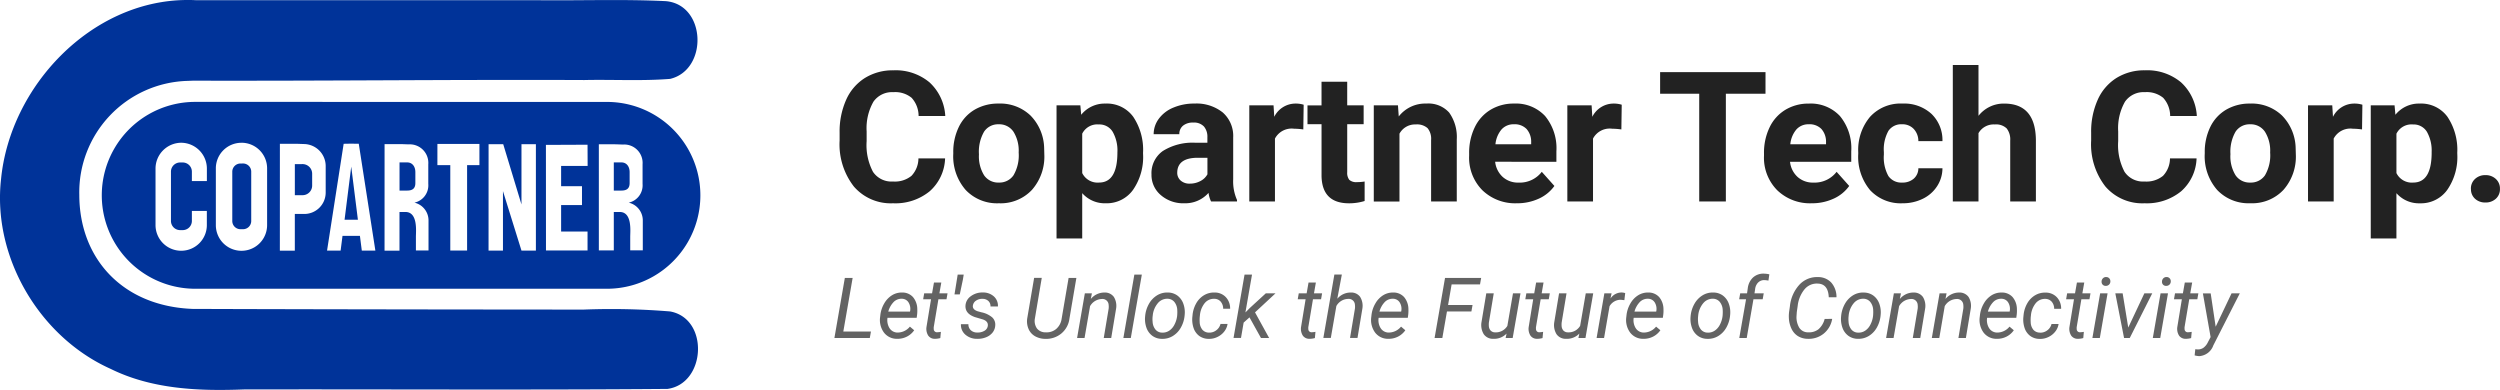
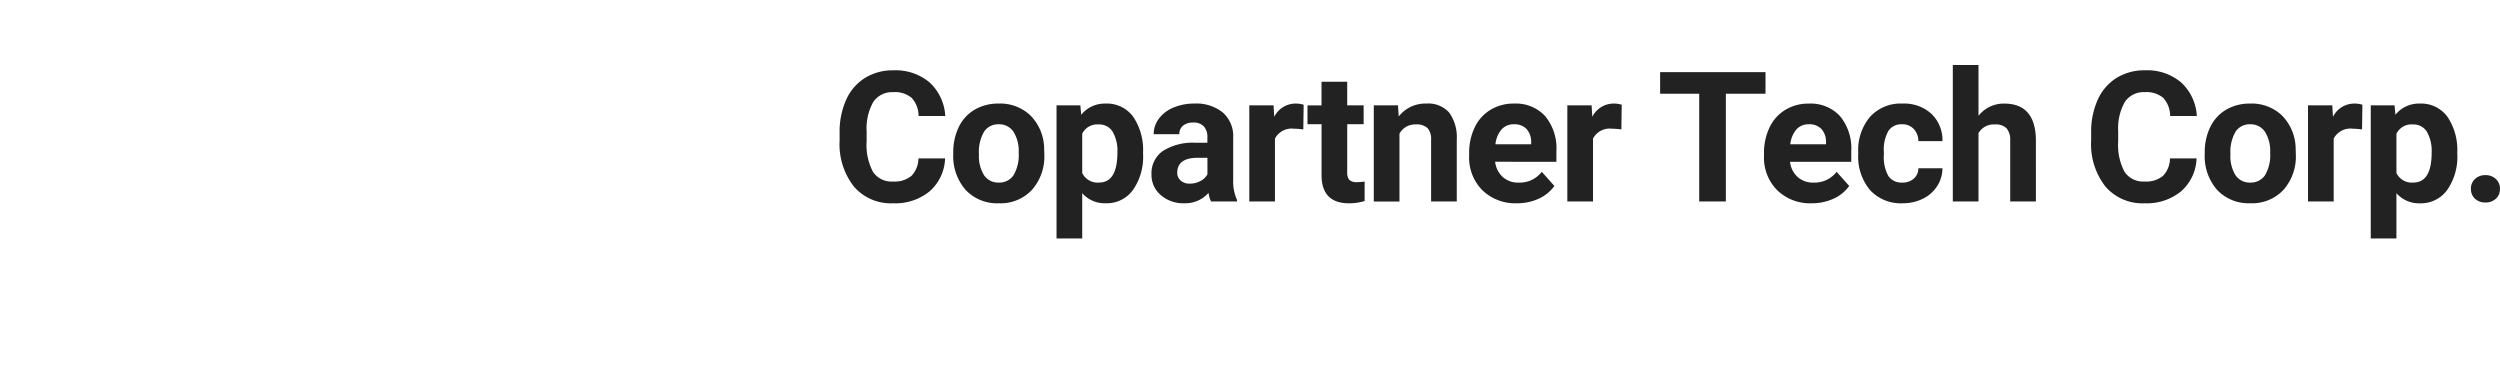
<svg xmlns="http://www.w3.org/2000/svg" width="294.884" height="46" viewBox="0 0 294.884 46">
  <g id="Group_234" data-name="Group 234" transform="translate(-24 -31)">
    <g id="g32" transform="translate(24 31)">
-       <path id="path32" d="M57.437,51.941c-11.224.1-20.763,10.17-21.837,21.111-1.05,9.183,4.522,18.639,12.926,22.4,4.881,2.407,10.406,2.632,15.738,2.423,16.648-.034,33.3.081,49.947-.061,4.543-.628,4.928-8.283.314-9.136a84.389,84.389,0,0,0-10.227-.219c-28.029-.019-43.916-.072-46.126-.082-8.328-.333-13.344-6.027-13.344-13.462a13.145,13.145,0,0,1,12.7-13.431c.71-.025.709-.029.742-.028,15.382.043,30.75-.14,46.133-.074,3.371-.074,6.766.132,10.121-.137,4.492-1.081,4.257-8.757-.517-9.168-5.149-.256-10.333-.044-15.5-.116q-19.992,0-39.984,0-.548-.027-1.091-.022ZM58.5,63.959A11.018,11.018,0,0,0,58.5,86h48.568a11.018,11.018,0,0,0,0-22.036Zm-1.651,4.82a3.051,3.051,0,0,1,3.027,3.087V73.3H58.107V72.19a1.082,1.082,0,0,0-1.084-1.084h-.3a1.082,1.082,0,0,0-1.084,1.084V78a1.082,1.082,0,0,0,1.084,1.084h.3A1.082,1.082,0,0,0,58.107,78v-1.18h1.765v1.616a3.027,3.027,0,1,1-6.053,0V71.866a3.051,3.051,0,0,1,3.027-3.087Zm7.112,0A3.016,3.016,0,0,1,66.98,71.8V78.5a3.023,3.023,0,0,1-6.046,0V71.8A3.016,3.016,0,0,1,63.957,68.782Zm4.527.121h1.765c.359,0,.717.022,1.076.031a2.6,2.6,0,0,1,2.561,2.587v3.161a2.526,2.526,0,0,1-2.561,2.5H70.249v4.327H68.484Zm12.348.039H82.6c.359,0,.717.022,1.075.031a2.187,2.187,0,0,1,2.317,2.351v2.312a2.092,2.092,0,0,1-1.632,2.211,2.153,2.153,0,0,1,1.659,2.043v3.6H84.532V79.856c0-.636.251-2.911-1.237-2.911h-.7V81.51H80.832Zm25.274.021h1.764c.359,0,.717.022,1.076.031a2.171,2.171,0,0,1,2.317,2.33v2.312a2.092,2.092,0,0,1-1.632,2.211,2.153,2.153,0,0,1,1.659,2.043v3.583h-1.483V79.856c0-.636.251-2.911-1.237-2.911h-.7V81.48h-1.764Zm-19.041-.042h4.956v2.5H90.57V81.495H88.587V71.419H87.066Zm6.036.028h1.726l2.153,7.108V68.949h1.7V81.5h-1.7L94.8,74.483V81.5H93.1Zm-16.517-.061.316,0,.316,0v.006l.573.005,1.958,12.6h-1.6l-.222-1.732H75.873L75.651,81.5h-1.6l1.959-12.6.573-.005Zm28.19.126.01,2.5H101.66V73.9h2.462v2.231H101.66v3.121h3.117v2.231h-3.845v0H99.874L99.867,69.03c1.636,0,3.269-.016,4.906-.016ZM82.6,71.1V74.42h.892c.637,0,.975-.25.975-.886V72.245c0-.636-.338-1.148-.975-1.148Zm25.274,0V74.42h.892c.637,0,.975-.25.975-.886V72.245c0-.636-.338-1.148-.975-1.148Zm-44.034.129a.965.965,0,0,0-.967.967v5.814a.965.965,0,0,0,.967.967h.3a.965.965,0,0,0,.967-.967V72.192a.965.965,0,0,0-.967-.967Zm6.412.072v3.664h.892a1.134,1.134,0,0,0,1.15-1.123V72.42a1.134,1.134,0,0,0-1.15-1.123Zm6.651.295-.787,6.266h1.574Z" transform="translate(-35.474 -51.941)" fill="#039" />
-     </g>
+       </g>
    <path id="Path_156" data-name="Path 156" d="M13.618-9.984A5.4,5.4,0,0,1,11.8-6.105,6.387,6.387,0,0,1,7.475-4.69,5.743,5.743,0,0,1,2.858-6.666,8.1,8.1,0,0,1,1.176-12.09v-.933A9.148,9.148,0,0,1,1.951-16.9a5.813,5.813,0,0,1,2.217-2.573,6.21,6.21,0,0,1,3.349-.9,6.222,6.222,0,0,1,4.256,1.415,5.8,5.8,0,0,1,1.866,3.973H10.494a3.187,3.187,0,0,0-.823-2.144,3.047,3.047,0,0,0-2.154-.666,2.672,2.672,0,0,0-2.353,1.127,6.315,6.315,0,0,0-.8,3.5v1.153A6.759,6.759,0,0,0,5.112-8.4,2.622,2.622,0,0,0,7.475-7.258,3.1,3.1,0,0,0,9.65-7.924a3.006,3.006,0,0,0,.823-2.06Zm.965-.692a6.726,6.726,0,0,1,.65-3.008A4.757,4.757,0,0,1,17.1-15.728a5.459,5.459,0,0,1,2.835-.723,5.164,5.164,0,0,1,3.747,1.4,5.637,5.637,0,0,1,1.619,3.815l.021.776a5.928,5.928,0,0,1-1.457,4.187A5.064,5.064,0,0,1,19.96-4.69a5.09,5.09,0,0,1-3.915-1.572,6.032,6.032,0,0,1-1.462-4.277Zm3.029.215a4.239,4.239,0,0,0,.608,2.472,2.006,2.006,0,0,0,1.74.856,2.01,2.01,0,0,0,1.719-.845,4.639,4.639,0,0,0,.618-2.7,4.2,4.2,0,0,0-.618-2.457,2.01,2.01,0,0,0-1.74-.871,1.977,1.977,0,0,0-1.719.866A4.717,4.717,0,0,0,17.612-10.46Zm19.36-.005a6.8,6.8,0,0,1-1.19,4.2A3.814,3.814,0,0,1,32.57-4.69a3.533,3.533,0,0,1-2.778-1.195V-.54H26.763v-15.7h2.809l.1,1.111a3.56,3.56,0,0,1,2.872-1.321,3.84,3.84,0,0,1,3.26,1.551,6.986,6.986,0,0,1,1.163,4.277Zm-3.029-.22a4.464,4.464,0,0,0-.561-2.442,1.827,1.827,0,0,0-1.63-.86,1.984,1.984,0,0,0-1.96,1.09v4.643a2.017,2.017,0,0,0,1.981,1.122Q33.943-7.133,33.943-10.686ZM44.991-4.9a3.364,3.364,0,0,1-.3-1.017A3.665,3.665,0,0,1,41.825-4.69a4.027,4.027,0,0,1-2.762-.964,3.1,3.1,0,0,1-1.1-2.432A3.2,3.2,0,0,1,39.3-10.854a6.594,6.594,0,0,1,3.863-.975h1.394v-.65a1.869,1.869,0,0,0-.4-1.258,1.588,1.588,0,0,0-1.274-.472,1.8,1.8,0,0,0-1.2.367,1.246,1.246,0,0,0-.435,1.006H38.22a3.043,3.043,0,0,1,.608-1.824,4.019,4.019,0,0,1,1.719-1.315,6.265,6.265,0,0,1,2.495-.477A4.95,4.95,0,0,1,46.369-15.4,3.685,3.685,0,0,1,47.6-12.436V-7.52a5.422,5.422,0,0,0,.451,2.442V-4.9ZM42.486-7.007a2.609,2.609,0,0,0,1.237-.3,1.962,1.962,0,0,0,.839-.8v-1.95H43.429q-2.275,0-2.421,1.572L41-8.307a1.213,1.213,0,0,0,.4.933A1.547,1.547,0,0,0,42.486-7.007ZM55.871-13.4a8.23,8.23,0,0,0-1.09-.084,2.219,2.219,0,0,0-2.254,1.163V-4.9H49.5V-16.241H52.36l.084,1.352a2.807,2.807,0,0,1,2.526-1.562,3.174,3.174,0,0,1,.943.136Zm5.178-5.629v2.788h1.939v2.222H61.05v5.66a1.352,1.352,0,0,0,.241.9,1.211,1.211,0,0,0,.922.273,4.831,4.831,0,0,0,.891-.073v2.3a6.236,6.236,0,0,1-1.834.273q-3.186,0-3.249-3.218v-6.111H56.364v-2.222h1.656v-2.788Zm5.986,2.788.094,1.31a3.96,3.96,0,0,1,3.26-1.52,3.291,3.291,0,0,1,2.683,1.059,4.939,4.939,0,0,1,.9,3.165V-4.9H70.945v-7.253a1.965,1.965,0,0,0-.419-1.4,1.877,1.877,0,0,0-1.394-.435,2.084,2.084,0,0,0-1.918,1.09v8H64.184V-16.241ZM81.06-4.69A5.568,5.568,0,0,1,77-6.221,5.44,5.44,0,0,1,75.432-10.3v-.293a6.851,6.851,0,0,1,.66-3.055,4.846,4.846,0,0,1,1.871-2.075,5.251,5.251,0,0,1,2.762-.728,4.707,4.707,0,0,1,3.663,1.467,5.963,5.963,0,0,1,1.336,4.161v1.237H78.5A2.814,2.814,0,0,0,79.388-7.8a2.677,2.677,0,0,0,1.871.671A3.27,3.27,0,0,0,84-8.4l1.488,1.667a4.547,4.547,0,0,1-1.845,1.5A6.052,6.052,0,0,1,81.06-4.69Zm-.346-9.318a1.893,1.893,0,0,0-1.462.611,3.162,3.162,0,0,0-.718,1.748h4.214v-.242a2.255,2.255,0,0,0-.545-1.563A1.953,1.953,0,0,0,80.714-14.009Zm12.673.608a8.23,8.23,0,0,0-1.09-.084,2.219,2.219,0,0,0-2.254,1.163V-4.9H87.014V-16.241h2.862l.084,1.352a2.807,2.807,0,0,1,2.526-1.562,3.174,3.174,0,0,1,.943.136Zm17-4.214h-4.675V-4.9H102.57V-17.614H97.958v-2.547H110.39ZM115.84-4.69a5.568,5.568,0,0,1-4.062-1.53,5.44,5.44,0,0,1-1.567-4.077v-.293a6.851,6.851,0,0,1,.66-3.055,4.846,4.846,0,0,1,1.871-2.075,5.251,5.251,0,0,1,2.762-.728,4.707,4.707,0,0,1,3.663,1.467,5.963,5.963,0,0,1,1.336,4.161v1.237h-7.222a2.814,2.814,0,0,0,.886,1.782,2.677,2.677,0,0,0,1.871.671A3.27,3.27,0,0,0,118.775-8.4l1.488,1.667a4.547,4.547,0,0,1-1.845,1.5A6.053,6.053,0,0,1,115.84-4.69Zm-.346-9.318a1.893,1.893,0,0,0-1.462.611,3.162,3.162,0,0,0-.718,1.748h4.214v-.242a2.255,2.255,0,0,0-.545-1.563A1.953,1.953,0,0,0,115.495-14.009Zm11.017,6.876a1.987,1.987,0,0,0,1.363-.461,1.616,1.616,0,0,0,.545-1.226h2.841a3.886,3.886,0,0,1-.629,2.112,4.15,4.15,0,0,1-1.693,1.488,5.3,5.3,0,0,1-2.374.529,4.924,4.924,0,0,1-3.836-1.546,6.118,6.118,0,0,1-1.4-4.271v-.2a6.048,6.048,0,0,1,1.394-4.182,4.866,4.866,0,0,1,3.826-1.562,4.77,4.77,0,0,1,3.412,1.211,4.287,4.287,0,0,1,1.3,3.223h-2.841a2.082,2.082,0,0,0-.545-1.438,1.817,1.817,0,0,0-1.384-.553,1.824,1.824,0,0,0-1.6.772,4.472,4.472,0,0,0-.54,2.5v.315a4.528,4.528,0,0,0,.535,2.52A1.847,1.847,0,0,0,126.511-7.133Zm9-7.872a3.781,3.781,0,0,1,3.029-1.446q3.69,0,3.742,4.287V-4.9h-3.029v-7.18a2.107,2.107,0,0,0-.419-1.441,1.8,1.8,0,0,0-1.394-.466,2.062,2.062,0,0,0-1.929,1.027V-4.9h-3.029V-21h3.029Zm25.723,5.021a5.4,5.4,0,0,1-1.819,3.878A6.387,6.387,0,0,1,155.1-4.69a5.743,5.743,0,0,1-4.617-1.976A8.1,8.1,0,0,1,148.8-12.09v-.933a9.148,9.148,0,0,1,.776-3.878,5.812,5.812,0,0,1,2.217-2.573,6.21,6.21,0,0,1,3.349-.9,6.222,6.222,0,0,1,4.256,1.415,5.8,5.8,0,0,1,1.866,3.973h-3.145a3.187,3.187,0,0,0-.823-2.144,3.047,3.047,0,0,0-2.154-.666,2.672,2.672,0,0,0-2.353,1.127,6.315,6.315,0,0,0-.8,3.5v1.153a6.759,6.759,0,0,0,.749,3.616A2.622,2.622,0,0,0,155.1-7.258a3.1,3.1,0,0,0,2.175-.666,3.006,3.006,0,0,0,.823-2.06Zm.965-.692a6.726,6.726,0,0,1,.65-3.008,4.757,4.757,0,0,1,1.871-2.044,5.459,5.459,0,0,1,2.835-.723,5.164,5.164,0,0,1,3.747,1.4,5.637,5.637,0,0,1,1.619,3.815l.021.776a5.928,5.928,0,0,1-1.457,4.187,5.064,5.064,0,0,1-3.91,1.578,5.09,5.09,0,0,1-3.915-1.572,6.032,6.032,0,0,1-1.462-4.277Zm3.029.215a4.239,4.239,0,0,0,.608,2.472,2.006,2.006,0,0,0,1.74.856,2.01,2.01,0,0,0,1.719-.845,4.639,4.639,0,0,0,.618-2.7,4.2,4.2,0,0,0-.618-2.457,2.01,2.01,0,0,0-1.74-.871,1.977,1.977,0,0,0-1.719.866A4.717,4.717,0,0,0,165.233-10.46Zm15.524-2.94a8.23,8.23,0,0,0-1.09-.084,2.219,2.219,0,0,0-2.254,1.163V-4.9h-3.029V-16.241h2.861l.084,1.352a2.807,2.807,0,0,1,2.526-1.562,3.174,3.174,0,0,1,.943.136Zm11.237,2.935a6.8,6.8,0,0,1-1.19,4.2,3.814,3.814,0,0,1-3.213,1.578,3.533,3.533,0,0,1-2.778-1.195V-.54h-3.029v-15.7h2.809l.1,1.111a3.56,3.56,0,0,1,2.872-1.321,3.84,3.84,0,0,1,3.26,1.551,6.986,6.986,0,0,1,1.163,4.277Zm-3.029-.22a4.464,4.464,0,0,0-.561-2.442,1.827,1.827,0,0,0-1.63-.86,1.984,1.984,0,0,0-1.96,1.09v4.643a2.017,2.017,0,0,0,1.981,1.122Q188.964-7.133,188.964-10.686Zm4.633,4.3a1.525,1.525,0,0,1,.487-1.174,1.729,1.729,0,0,1,1.221-.451,1.743,1.743,0,0,1,1.232.451,1.525,1.525,0,0,1,.487,1.174,1.5,1.5,0,0,1-.482,1.158,1.751,1.751,0,0,1-1.237.445,1.737,1.737,0,0,1-1.226-.445A1.5,1.5,0,0,1,193.6-6.388Z" transform="translate(121.859 59.667)" fill="#222" />
-     <path id="Path_157" data-name="Path 157" d="M1.426-3.073H4.686l-.136.764H.375L1.606-9.395h.92Zm6.341.861a1.9,1.9,0,0,1-1.538-.725,2.5,2.5,0,0,1-.467-1.805l.024-.209a3.5,3.5,0,0,1,.465-1.431,2.7,2.7,0,0,1,.932-.976A2.174,2.174,0,0,1,8.37-7.672a1.674,1.674,0,0,1,1.275.54,2.222,2.222,0,0,1,.506,1.411,4.124,4.124,0,0,1-.019.633l-.054.4H6.638a1.779,1.779,0,0,0,.236,1.217,1.118,1.118,0,0,0,.966.521,1.873,1.873,0,0,0,1.44-.7l.506.428a2.316,2.316,0,0,1-.854.747A2.42,2.42,0,0,1,7.767-2.212Zm.56-4.725a1.287,1.287,0,0,0-.951.37A2.629,2.629,0,0,0,6.73-5.424l2.56,0L9.309-5.5a1.441,1.441,0,0,0-.2-1.02A.927.927,0,0,0,8.326-6.937ZM12.984-8.85,12.76-7.575h.959l-.122.7h-.954L12.093-3.6a1.142,1.142,0,0,0,0,.234.371.371,0,0,0,.414.38,2.523,2.523,0,0,0,.428-.049l-.068.735a2.4,2.4,0,0,1-.642.088.92.92,0,0,1-.788-.387,1.5,1.5,0,0,1-.2-1.015l.535-3.261h-.93l.122-.7h.93l.224-1.275Zm2.55-.36-.37,1.757h-.623l.375-2.331h.711Zm2.935,5.475q.073-.545-.6-.769l-.915-.268Q15.8-5.171,15.835-6.1a1.458,1.458,0,0,1,.635-1.141,2.262,2.262,0,0,1,1.414-.436,1.886,1.886,0,0,1,1.3.465,1.472,1.472,0,0,1,.479,1.185l-.876,0a.822.822,0,0,0-.248-.642.982.982,0,0,0-.686-.258,1.282,1.282,0,0,0-.788.224.82.82,0,0,0-.355.574q-.063.457.56.667l.443.122a2.851,2.851,0,0,1,1.285.608,1.162,1.162,0,0,1,.35.93,1.476,1.476,0,0,1-.321.857,1.836,1.836,0,0,1-.779.557,2.6,2.6,0,0,1-1.037.178A2.054,2.054,0,0,1,15.826-2.7,1.512,1.512,0,0,1,15.3-3.935l.881,0a.933.933,0,0,0,.282.711,1.079,1.079,0,0,0,.774.268,1.517,1.517,0,0,0,.832-.2A.777.777,0,0,0,18.468-3.735Zm10.448-5.66L28.1-4.6a2.721,2.721,0,0,1-.954,1.759,2.8,2.8,0,0,1-1.9.635,2.464,2.464,0,0,1-1.209-.314,1.808,1.808,0,0,1-.757-.842A2.3,2.3,0,0,1,23.116-4.6l.818-4.8h.9l-.813,4.807a1.554,1.554,0,0,0,.253,1.171,1.265,1.265,0,0,0,1.017.446,1.752,1.752,0,0,0,1.248-.4,1.946,1.946,0,0,0,.64-1.21L28-9.395Zm1.83,1.815-.127.667a2.076,2.076,0,0,1,1.616-.759,1.306,1.306,0,0,1,1.1.516,2,2,0,0,1,.263,1.4l-.574,3.45h-.881l.579-3.461a1.845,1.845,0,0,0,0-.442.727.727,0,0,0-.8-.7,1.658,1.658,0,0,0-1.392.846L29.88-2.309H29l.915-5.266Zm4.589,5.27H34.46l1.295-7.475h.881ZM39.7-7.672a1.9,1.9,0,0,1,1.134.36,2.046,2.046,0,0,1,.7.966A2.992,2.992,0,0,1,41.687-5l-.01.107A3.541,3.541,0,0,1,41.219-3.5a2.684,2.684,0,0,1-.944.966,2.3,2.3,0,0,1-1.27.326,1.9,1.9,0,0,1-1.131-.36,2,2,0,0,1-.693-.954,3.072,3.072,0,0,1-.156-1.329,3.588,3.588,0,0,1,.443-1.47,2.746,2.746,0,0,1,.951-1.01A2.275,2.275,0,0,1,39.7-7.672ZM37.91-4.849a2.991,2.991,0,0,0,0,.638,1.562,1.562,0,0,0,.343.915,1.03,1.03,0,0,0,.786.355,1.4,1.4,0,0,0,.808-.217,1.818,1.818,0,0,0,.623-.7A2.941,2.941,0,0,0,40.8-4.893a4.668,4.668,0,0,0,.015-.754,1.621,1.621,0,0,0-.355-.93,1.053,1.053,0,0,0-.788-.36,1.435,1.435,0,0,0-1.158.535,2.645,2.645,0,0,0-.589,1.44Zm6.653,1.908a1.336,1.336,0,0,0,.852-.275,1.308,1.308,0,0,0,.5-.747l.832,0a1.878,1.878,0,0,1-.4.905,2.214,2.214,0,0,1-.815.638,2.212,2.212,0,0,1-1.007.214,1.879,1.879,0,0,1-1.112-.343,1.921,1.921,0,0,1-.669-.93A3.1,3.1,0,0,1,42.6-4.825l.024-.243a3.492,3.492,0,0,1,.443-1.358,2.56,2.56,0,0,1,.915-.932,2.273,2.273,0,0,1,1.246-.314,1.78,1.78,0,0,1,1.324.555,1.919,1.919,0,0,1,.5,1.358l-.822,0a1.264,1.264,0,0,0-.287-.835,1,1,0,0,0-.749-.338,1.4,1.4,0,0,0-1.141.511,2.676,2.676,0,0,0-.567,1.47l-.015.127a4.22,4.22,0,0,0-.01.642,1.467,1.467,0,0,0,.321.9A1.032,1.032,0,0,0,44.563-2.942Zm4.774-1.8-.691.618-.311,1.81h-.881l1.3-7.475h.881l-.779,4.467.54-.545,1.869-1.713h1.144L49.989-5.331l1.664,3.022H50.69Zm7.83-4.112-.224,1.275H57.9l-.122.7h-.954L56.276-3.6a1.142,1.142,0,0,0,0,.234.371.371,0,0,0,.414.38,2.523,2.523,0,0,0,.428-.049l-.068.735a2.4,2.4,0,0,1-.642.088.92.92,0,0,1-.788-.387,1.5,1.5,0,0,1-.2-1.015l.535-3.261h-.93l.122-.7h.93l.224-1.275Zm2.526,1.917a2.04,2.04,0,0,1,1.591-.735,1.282,1.282,0,0,1,1.1.509,2,2,0,0,1,.265,1.4l-.574,3.45h-.881l.579-3.465a1.849,1.849,0,0,0,0-.443.728.728,0,0,0-.8-.7,1.62,1.62,0,0,0-1.392.847l-.652,3.757h-.881l1.3-7.475h.881ZM65.7-2.212a1.9,1.9,0,0,1-1.538-.725,2.5,2.5,0,0,1-.467-1.805l.024-.209a3.5,3.5,0,0,1,.465-1.431,2.7,2.7,0,0,1,.932-.976A2.174,2.174,0,0,1,66.3-7.672a1.674,1.674,0,0,1,1.275.54,2.222,2.222,0,0,1,.506,1.411,4.124,4.124,0,0,1-.019.633l-.054.4H64.569a1.779,1.779,0,0,0,.236,1.217,1.118,1.118,0,0,0,.966.521,1.873,1.873,0,0,0,1.44-.7l.506.428a2.316,2.316,0,0,1-.854.747A2.421,2.421,0,0,1,65.7-2.212Zm.56-4.725a1.287,1.287,0,0,0-.951.37,2.629,2.629,0,0,0-.645,1.144l2.56,0,.019-.078a1.441,1.441,0,0,0-.2-1.02A.927.927,0,0,0,66.258-6.937Zm9.251,1.5H72.628l-.545,3.129h-.915L72.4-9.395h4.263l-.136.764H73.178L72.759-6.2h2.886ZM79.66-2.83a2.034,2.034,0,0,1-1.572.618,1.312,1.312,0,0,1-1.117-.54,2.066,2.066,0,0,1-.27-1.421l.565-3.4h.881l-.569,3.416a2.268,2.268,0,0,0-.01.419.871.871,0,0,0,.209.55.714.714,0,0,0,.516.214,1.58,1.58,0,0,0,1.46-.764l.662-3.835H81.3L80.38-2.309h-.832Zm4.36-6.02L83.8-7.575h.959l-.122.7H83.68L83.13-3.6a1.142,1.142,0,0,0,0,.234.371.371,0,0,0,.414.38,2.523,2.523,0,0,0,.428-.049L83.9-2.3a2.4,2.4,0,0,1-.642.088.92.92,0,0,1-.788-.387,1.5,1.5,0,0,1-.2-1.015L82.8-6.879h-.93l.122-.7h.93l.224-1.275Zm4.224,6.02a2.034,2.034,0,0,1-1.572.618,1.312,1.312,0,0,1-1.117-.54,2.066,2.066,0,0,1-.27-1.421l.565-3.4h.881l-.569,3.416a2.268,2.268,0,0,0-.01.419.871.871,0,0,0,.209.55.714.714,0,0,0,.516.214,1.58,1.58,0,0,0,1.46-.764L89-7.575h.881l-.915,5.266h-.832Zm5.309-3.942-.414-.044a1.507,1.507,0,0,0-1.333.764L91.16-2.309h-.881l.915-5.266.852,0-.131.613a1.574,1.574,0,0,1,1.319-.715,1.616,1.616,0,0,1,.419.073Zm2.229,4.56a1.9,1.9,0,0,1-1.538-.725,2.5,2.5,0,0,1-.467-1.805l.024-.209a3.5,3.5,0,0,1,.465-1.431,2.7,2.7,0,0,1,.932-.976,2.174,2.174,0,0,1,1.187-.314,1.674,1.674,0,0,1,1.275.54,2.222,2.222,0,0,1,.506,1.411,4.123,4.123,0,0,1-.019.633l-.054.4H94.654a1.779,1.779,0,0,0,.236,1.217,1.118,1.118,0,0,0,.966.521,1.873,1.873,0,0,0,1.44-.7l.506.428a2.316,2.316,0,0,1-.854.747A2.42,2.42,0,0,1,95.783-2.212Zm.56-4.725a1.287,1.287,0,0,0-.951.37,2.629,2.629,0,0,0-.645,1.144l2.56,0,.019-.078a1.441,1.441,0,0,0-.2-1.02A.927.927,0,0,0,96.343-6.937Zm7.7-.735a1.9,1.9,0,0,1,1.134.36,2.046,2.046,0,0,1,.7.966A2.991,2.991,0,0,1,106.027-5l-.01.107A3.542,3.542,0,0,1,105.56-3.5a2.684,2.684,0,0,1-.944.966,2.3,2.3,0,0,1-1.27.326,1.9,1.9,0,0,1-1.131-.36,2,2,0,0,1-.693-.954,3.072,3.072,0,0,1-.156-1.329,3.588,3.588,0,0,1,.443-1.47,2.747,2.747,0,0,1,.951-1.01A2.275,2.275,0,0,1,104.041-7.672Zm-1.791,2.823a2.991,2.991,0,0,0,0,.638,1.562,1.562,0,0,0,.343.915,1.03,1.03,0,0,0,.786.355,1.4,1.4,0,0,0,.808-.217,1.818,1.818,0,0,0,.623-.7,2.941,2.941,0,0,0,.326-1.037,4.668,4.668,0,0,0,.015-.754,1.621,1.621,0,0,0-.355-.93,1.053,1.053,0,0,0-.788-.36,1.435,1.435,0,0,0-1.158.535,2.645,2.645,0,0,0-.589,1.44Zm4.857,2.54.8-4.57h-.813l.122-.7h.808l.088-.623a2.067,2.067,0,0,1,.613-1.241,1.823,1.823,0,0,1,1.3-.457,3.043,3.043,0,0,1,.628.083l-.107.739a2.888,2.888,0,0,0-.472-.058,1,1,0,0,0-.742.284,1.292,1.292,0,0,0-.353.754l-.078.519h1.09l-.122.7h-1.09l-.793,4.57Zm10.959-2.258a2.825,2.825,0,0,1-1,1.742,2.788,2.788,0,0,1-1.9.613,2.207,2.207,0,0,1-1.148-.324,2.045,2.045,0,0,1-.764-.891,3.326,3.326,0,0,1-.3-1.287A4.125,4.125,0,0,1,113-5.492l.083-.584A4.408,4.408,0,0,1,114.2-8.594a2.831,2.831,0,0,1,2.173-.9,2.12,2.12,0,0,1,1.582.645,2.565,2.565,0,0,1,.618,1.735h-.91Q117.6-8.6,116.495-8.718l-.161-.01a1.881,1.881,0,0,0-1.535.684A3.7,3.7,0,0,0,114-6.11l-.107.735-.029.428a2.409,2.409,0,0,0,.319,1.423,1.2,1.2,0,0,0,1.034.547,1.822,1.822,0,0,0,1.224-.355,2.364,2.364,0,0,0,.737-1.222Zm3.728-3.1a1.9,1.9,0,0,1,1.134.36,2.046,2.046,0,0,1,.7.966A2.992,2.992,0,0,1,123.78-5l-.01.107a3.541,3.541,0,0,1-.457,1.389,2.684,2.684,0,0,1-.944.966,2.3,2.3,0,0,1-1.27.326,1.9,1.9,0,0,1-1.131-.36,2,2,0,0,1-.693-.954,3.072,3.072,0,0,1-.156-1.329,3.588,3.588,0,0,1,.443-1.47,2.746,2.746,0,0,1,.951-1.01A2.275,2.275,0,0,1,121.795-7.672ZM120-4.849a2.99,2.99,0,0,0,0,.638,1.562,1.562,0,0,0,.343.915,1.03,1.03,0,0,0,.786.355,1.4,1.4,0,0,0,.808-.217,1.818,1.818,0,0,0,.623-.7,2.941,2.941,0,0,0,.326-1.037,4.668,4.668,0,0,0,.015-.754,1.621,1.621,0,0,0-.355-.93,1.053,1.053,0,0,0-.788-.36A1.435,1.435,0,0,0,120.6-6.4a2.645,2.645,0,0,0-.589,1.44Zm6.176-2.73-.127.667a2.076,2.076,0,0,1,1.616-.759,1.306,1.306,0,0,1,1.1.516,2,2,0,0,1,.263,1.4l-.574,3.45h-.881l.579-3.461a1.845,1.845,0,0,0,0-.442.727.727,0,0,0-.8-.7,1.658,1.658,0,0,0-1.392.846l-.652,3.753h-.881l.915-5.266Zm5.382,0-.127.667a2.076,2.076,0,0,1,1.616-.759,1.306,1.306,0,0,1,1.1.516,2,2,0,0,1,.263,1.4l-.574,3.45h-.881l.579-3.461a1.845,1.845,0,0,0,0-.442.727.727,0,0,0-.8-.7,1.658,1.658,0,0,0-1.392.846L130.7-2.309h-.881l.915-5.266Zm5.913,5.368a1.9,1.9,0,0,1-1.538-.725,2.5,2.5,0,0,1-.467-1.805l.024-.209a3.5,3.5,0,0,1,.465-1.431,2.7,2.7,0,0,1,.932-.976,2.174,2.174,0,0,1,1.187-.314,1.674,1.674,0,0,1,1.275.54,2.222,2.222,0,0,1,.506,1.411,4.123,4.123,0,0,1-.019.633l-.054.4h-3.441a1.779,1.779,0,0,0,.236,1.217,1.118,1.118,0,0,0,.966.521,1.873,1.873,0,0,0,1.441-.7l.506.428a2.316,2.316,0,0,1-.854.747A2.421,2.421,0,0,1,137.475-2.212Zm.56-4.725a1.287,1.287,0,0,0-.951.37,2.629,2.629,0,0,0-.645,1.144l2.56,0,.019-.078a1.441,1.441,0,0,0-.2-1.02A.927.927,0,0,0,138.034-6.937Zm4.555,4a1.336,1.336,0,0,0,.852-.275,1.308,1.308,0,0,0,.5-.747l.832,0a1.878,1.878,0,0,1-.4.905,2.213,2.213,0,0,1-.815.638,2.212,2.212,0,0,1-1.007.214,1.879,1.879,0,0,1-1.112-.343,1.921,1.921,0,0,1-.669-.93,3.1,3.1,0,0,1-.146-1.341l.024-.243a3.491,3.491,0,0,1,.443-1.358,2.56,2.56,0,0,1,.915-.932,2.273,2.273,0,0,1,1.246-.314,1.78,1.78,0,0,1,1.324.555,1.919,1.919,0,0,1,.5,1.358l-.822,0a1.264,1.264,0,0,0-.287-.835,1,1,0,0,0-.749-.338,1.4,1.4,0,0,0-1.141.511,2.676,2.676,0,0,0-.567,1.47l-.015.127a4.223,4.223,0,0,0-.01.642,1.467,1.467,0,0,0,.321.9A1.032,1.032,0,0,0,142.589-2.942ZM147.8-8.85l-.224,1.275h.959l-.122.7h-.954l-.55,3.275a1.141,1.141,0,0,0,0,.234.371.371,0,0,0,.414.38,2.523,2.523,0,0,0,.428-.049l-.068.735a2.4,2.4,0,0,1-.642.088.92.92,0,0,1-.788-.387,1.5,1.5,0,0,1-.2-1.015l.535-3.261h-.93l.122-.7h.93l.224-1.275Zm1.835,6.541h-.876l.915-5.266h.876Zm.725-7.188a.482.482,0,0,1,.372.134.5.5,0,0,1,.148.377.529.529,0,0,1-.148.375.533.533,0,0,1-.372.156.485.485,0,0,1-.375-.131.476.476,0,0,1-.141-.37.552.552,0,0,1,.146-.38A.515.515,0,0,1,150.361-9.5Zm2.628,5.957,1.9-4.034h.93l-2.652,5.266h-.672l-1.032-5.266h.866Zm3.772,1.231h-.876l.915-5.266h.876Zm.725-7.188a.482.482,0,0,1,.372.134.5.5,0,0,1,.148.377.529.529,0,0,1-.148.375.533.533,0,0,1-.372.156.485.485,0,0,1-.375-.131.476.476,0,0,1-.141-.37.552.552,0,0,1,.146-.38A.515.515,0,0,1,157.486-9.5Zm3.042.647L160.3-7.575h.959l-.122.7h-.954l-.55,3.275a1.142,1.142,0,0,0,0,.234.371.371,0,0,0,.414.38,2.523,2.523,0,0,0,.428-.049l-.068.735a2.4,2.4,0,0,1-.642.088.92.92,0,0,1-.788-.387,1.5,1.5,0,0,1-.2-1.015l.535-3.261h-.93l.122-.7h.93l.224-1.275ZM163.3-3.638l1.874-3.937h.973l-3.124,6.142a1.891,1.891,0,0,1-1.674,1.265,2.868,2.868,0,0,1-.53-.088l.078-.73.229.024a1.154,1.154,0,0,0,.723-.187,1.727,1.727,0,0,0,.538-.669l.316-.6-.91-5.154h.92Z" transform="translate(122.046 73.176)" fill="#222" opacity="0.7" />
  </g>
</svg>